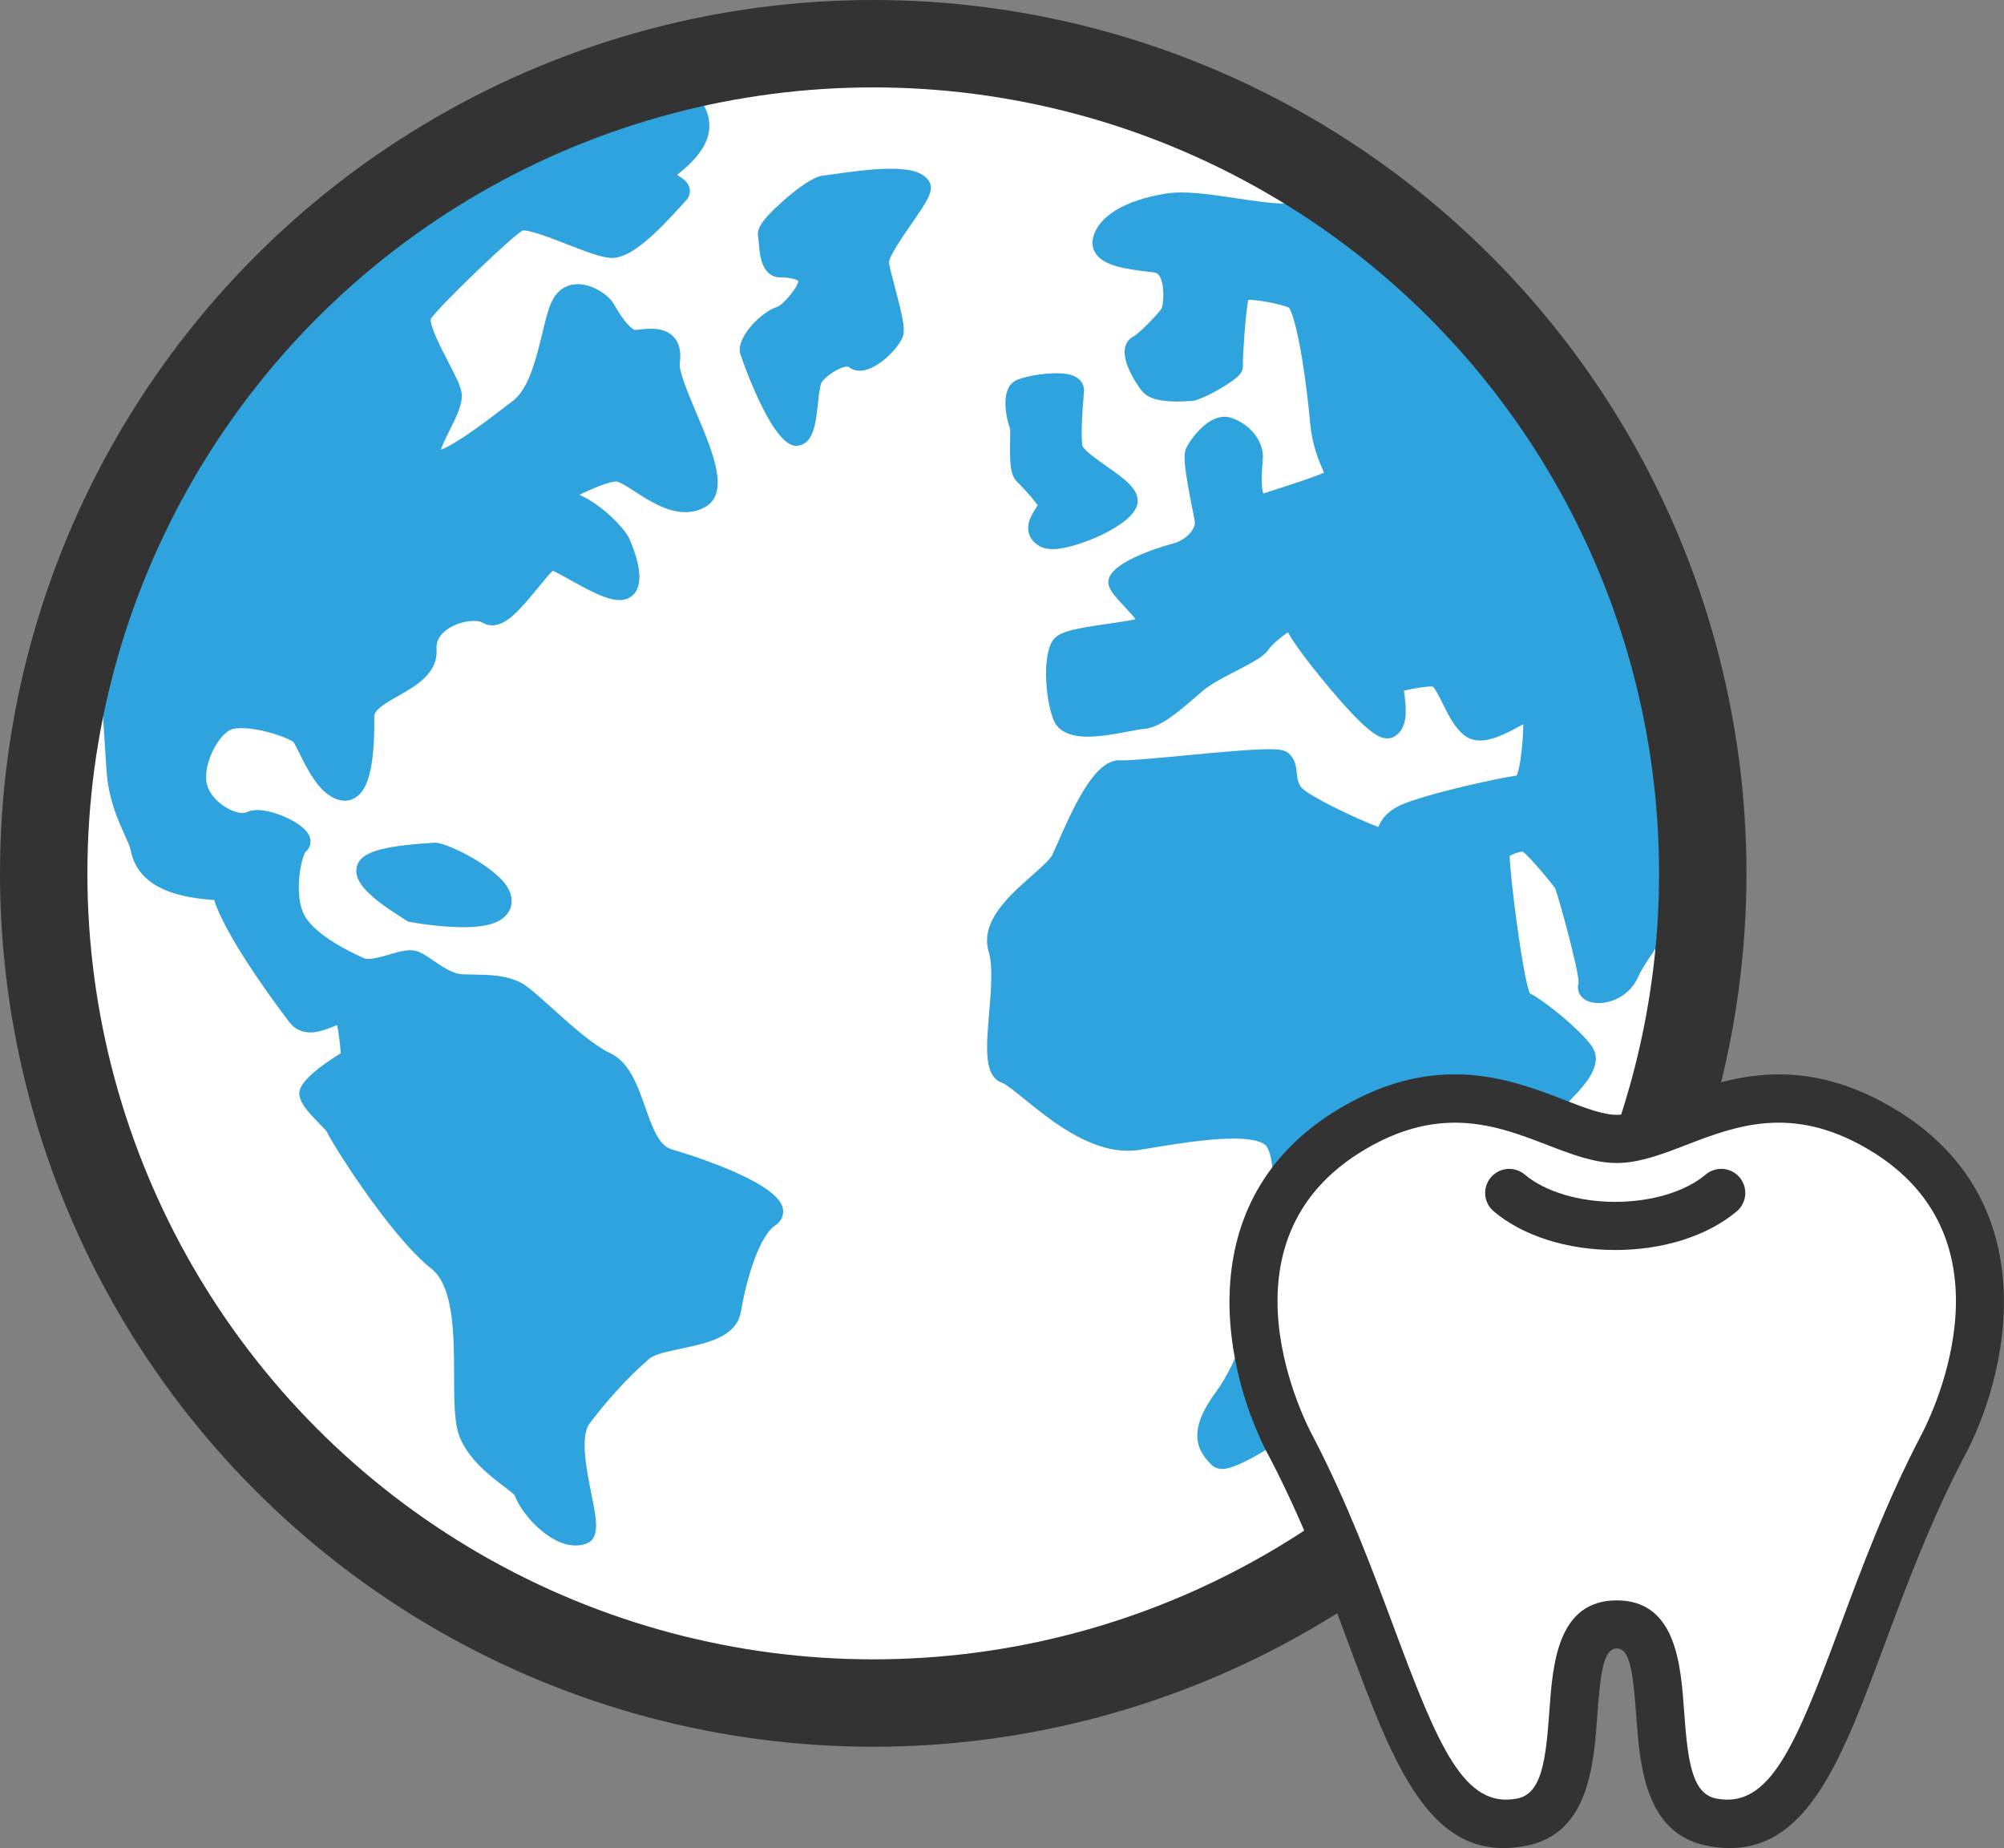
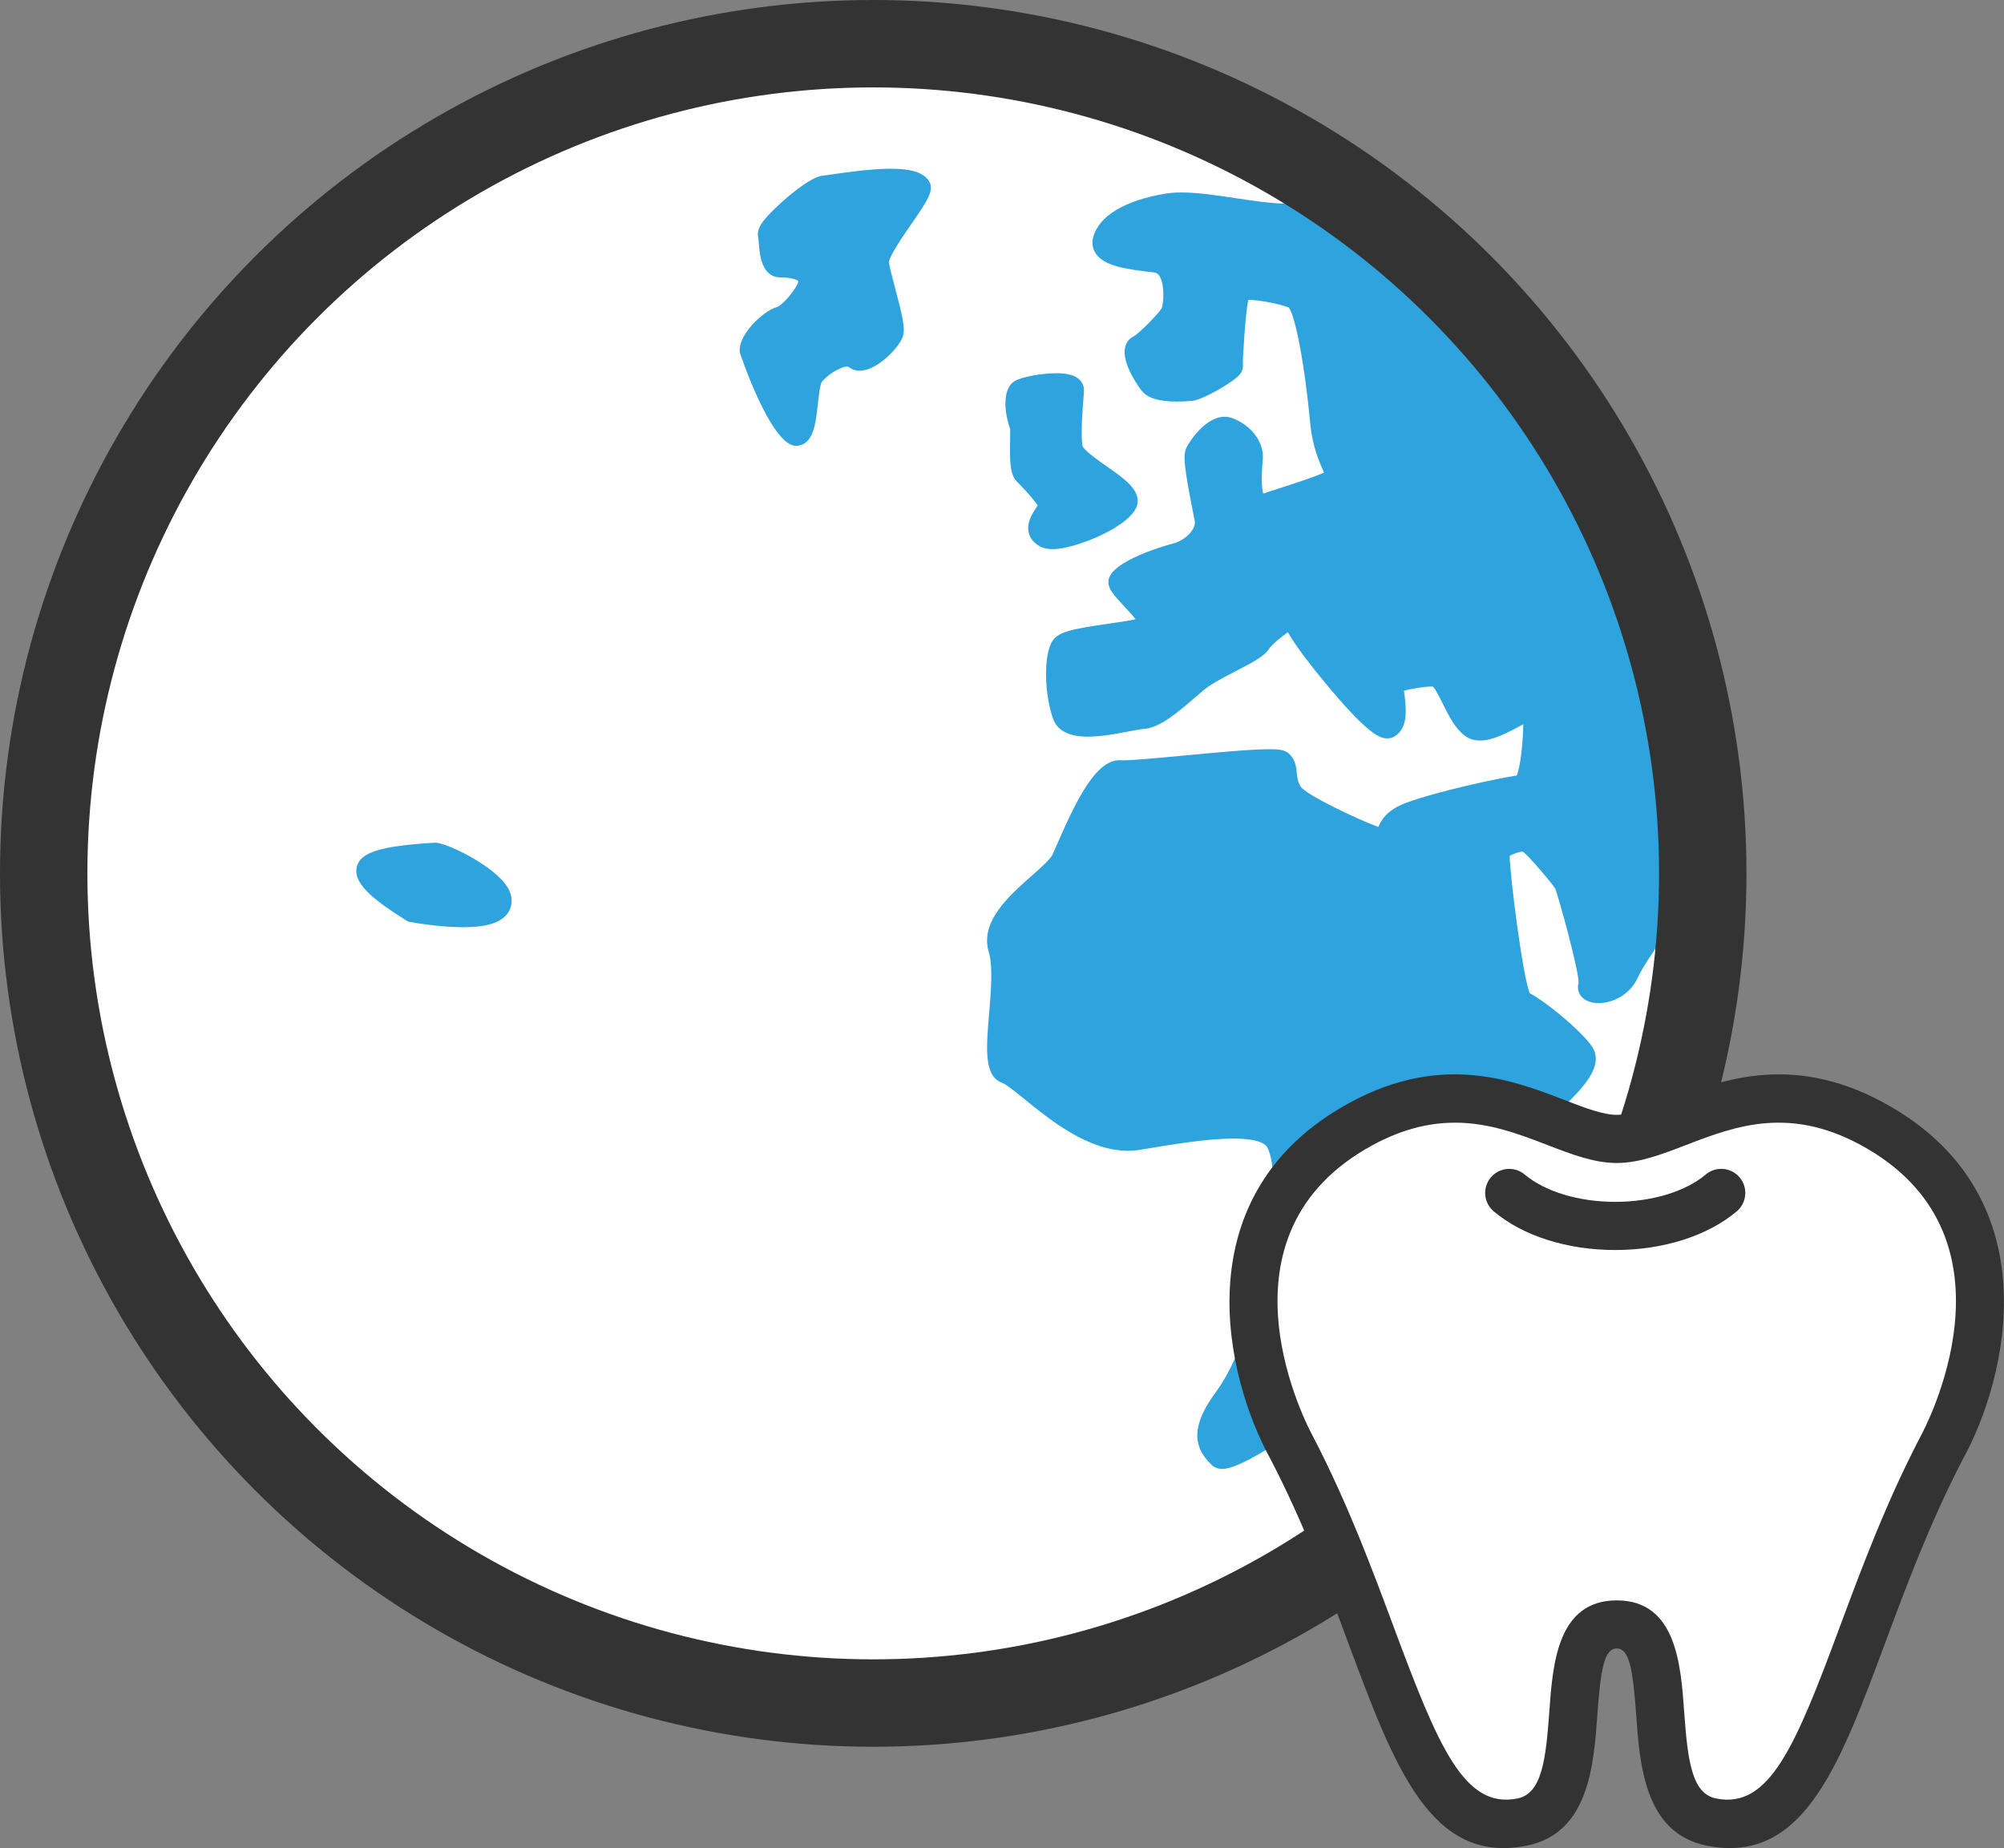
<svg xmlns="http://www.w3.org/2000/svg" id="_レイヤー_2" data-name="レイヤー 2" viewBox="0 0 45.862 42.287">
  <rect x="0" y="0" width="45.862" height="42.287" fill="#808080" stroke="none" />
  <defs>
    <style>
      .cls-1 {
        fill: none;
        stroke: #333;
        stroke-miterlimit: 10;
        stroke-width: 2px;
      }

      .cls-2 {
        fill: #2fa3dd;
      }

      .cls-2, .cls-3, .cls-4 {
        stroke-width: 0px;
      }

      .cls-3 {
        fill: #333;
      }

      .cls-4 {
        fill: #fff;
      }
    </style>
  </defs>
  <g id="_レイヤー_1-2" data-name="レイヤー 1">
    <g>
      <circle class="cls-4" cx="20.093" cy="19.888" r="18.888" />
      <g>
-         <path class="cls-2" d="m15.357,26.291c-.28-.075-.439-.526-.593-.962-.178-.504-.362-1.025-.797-1.229-.394-.185-.918-.658-1.338-1.037-.353-.319-.561-.503-.718-.582-.332-.169-.704-.176-1.098-.182-.072-.001-.145-.002-.219-.005-.227-.006-.475-.176-.674-.313-.133-.092-.248-.171-.362-.211-.051-.018-.107-.027-.171-.027-.143,0-.306.047-.479.098-.162.047-.346.1-.48.1-.042,0-.077-.005-.1-.016-1.052-.473-1.331-.874-1.404-1.071-.187-.507-.023-1.243.071-1.364.099-.082.136-.215.093-.341-.109-.317-.824-.614-1.193-.614-.104,0-.194.019-.27.057-.004.002-.025.011-.07.011-.243,0-.69-.248-.81-.623-.073-.229-.001-.593.18-.905.125-.215.286-.371.41-.398.05-.011.11-.016.181-.016.486,0,1.109.232,1.201.322.024.03.086.155.136.255.2.402.474.954.911,1.067.042.011.084.016.125.016.127,0,.243-.05.338-.146.152-.154.352-.505.338-1.781-.002-.158.278-.317.55-.471.407-.231.913-.519.875-1.072-.009-.132.034-.247.132-.352.187-.2.505-.292.721-.292.101 0.0.168.02.197.038.066.042.143.064.223.064.324,0,.627-.342,1.052-.863.109-.134.253-.31.334-.386.097.041.275.14.411.216.389.217.791.442,1.096.454l.024.001c.157,0,.288-.068.368-.191.202-.309-.004-.893-.145-1.213-.1-.223-.604-.765-1.142-1.006.322-.156.686-.304.851-.304.09.019.261.13.412.227.327.212.735.475,1.157.475.161,0,.312-.038.449-.113.582-.321.187-1.256-.196-2.161-.18-.426-.403-.955-.377-1.138.035-.249-.008-.445-.128-.584-.175-.201-.443-.201-.531-.201-.097,0-.191.01-.274.019-.034.004-.066.007-.095.01.002-0-.166-.036-.479-.59-.105-.191-.471-.459-.828-.459-.211,0-.396.095-.519.267-.128.178-.201.479-.293.861-.136.561-.305,1.26-.667,1.538l-.11.084c-.401.308-1.191.916-1.545,1.038.042-.126.137-.316.201-.443.163-.325.317-.631.271-.879-.03-.157-.134-.362-.301-.684-.142-.272-.434-.834-.4-.992.255-.347,1.835-1.864,2.102-2.019.004-0.0.009-0.0.014-0.0.19,0,.639.175 1.0.316.411.16.767.299,1.001.312.01.001.02.001.03.001.445,0,1.025-.575,1.586-1.197.046-.051.081-.09.101-.111.069-.068.103-.158.093-.252-.017-.165-.152-.251-.26-.321-.009-.006-.019-.012-.029-.019.011-.009.023-.019.034-.029.354-.296,1.09-.912.451-1.756l-.094-.124-.152.028C9.272,3.312,4.002,7.946,1.983,14.212l-.044.137.096.107c.221.247.304,1.608.359,2.508.014.23.028.456.043.669.047.655.257,1.118.411,1.457.066.146.124.272.141.361.184.949,1.256,1.096,1.912,1.142.306.967,1.719,2.792,1.734,2.811.114.144.276.22.466.22.187,0,.373-.074.522-.133.027-.011.061-.024.092-.036.04.187.068.457.084.644-1.032.643-.968.89-.936,1.012.044.177.218.366.459.613.056.058.133.136.151.162-.001-.001-.014-.021-.023-.055.044.176,1.459,2.44,2.421,3.197.518.407.52,1.537.521,2.445.001.592.002,1.103.133,1.42.212.512.689.876,1.005,1.117.095.073.212.162.248.204.144.408.778,1.149,1.394,1.149.079,0,.156-.012.228-.036.342-.113.255-.545.134-1.143-.106-.526-.266-1.32-.04-1.615.448-.588.881-1.057,1.361-1.476.122-.107.451-.176.742-.237.591-.124,1.261-.264,1.36-.848.138-.811.433-1.734.781-1.967.138-.092.204-.231.18-.382-.109-.669-2.54-1.359-2.564-1.365Z" />
        <path class="cls-2" d="m9.965,19.282h-.011l-.016.001c-.016.001-.043.003-.078.005-1.141.073-1.599.215-1.689.525-.111.381.341.755,1.105,1.234l.024.015.04.025.047.009c.026.005.641.12,1.209.12.591,0,.929-.122,1.062-.385.048-.094.105-.287-.046-.533-.299-.488-1.391-1.016-1.648-1.016Z" />
        <path class="cls-2" d="m20.387,3.861c-.453,0-1.0.08-1.327.127-.098.014-.199.029-.228.031-.328.019-1.151.759-1.358,1.033-.075.098-.156.23-.124.376.007.03.012.092.017.152.02.249.062.768.501.768.257,0,.384.058.403.085-.009.13-.347.546-.49.592-.311.082-.919.657-.847,1.049.004.021.709,2.127,1.283,2.127h.01l.016-.001c.373-.031.425-.502.474-.957.018-.161.047-.43.086-.494.093-.146.422-.362.593-.362.006,0,.011 0.0.014.001.074.062.167.094.269.094.397,0,.913-.542.988-.797.051-.175-.016-.467-.182-1.092-.06-.226-.122-.46-.143-.59.004-.137.341-.626.523-.889.371-.538.541-.783.375-.998-.135-.176-.399-.255-.854-.255Z" />
        <path class="cls-2" d="m30.241,4.62l-.062-.039h-.114l-.041.013c-.137.046-.309.068-.527.068-.37,0-.81-.066-1.236-.13-.439-.066-.855-.128-1.221-.128-.142,0-.265.009-.378.028-.93.158-1.513.511-1.644.994-.037.135-.016.265.06.377.192.282.672.356,1.329.43.044.005.089.019.132.09.123.205.087.629.047.729-.059.105-.505.573-.651.649-.099.051-.167.144-.19.261-.07.358.315.899.394.991.135.16.39.235.801.235.105,0,.215-.005.335-.015.24-.017.956-.429,1.099-.608.066-.082.075-.161.07-.216-.006-.154.055-1.154.123-1.489.242.001.709.091.928.176.138.182.354,1.2.488,2.639.05.527.2.868.289,1.072.009.021.02.045.029.067-.217.099-.73.264-1.026.36-.138.045-.265.085-.364.119-.027-.075-.054-.264-.015-.737l.003-.041c.037-.389-.26-.79-.706-.95-.054-.019-.111-.029-.168-.029-.441,0-.81.573-.877.714-.076.162-.046.451.143,1.41.022.11.04.204.052.268.028.165-.191.431-.505.51-.015.004-1.473.387-1.473.876,0,.163.118.297.363.56.072.078.186.2.261.295-.167.037-.432.075-.627.103-.798.115-1.136.182-1.271.386-.226.337-.182,1.271.013,1.798.1.266.366.4.791.4.311,0,.661-.067.942-.121.138-.026.268-.051.331-.055.375-.024.785-.379,1.181-.721.064-.055.127-.11.188-.161.174-.147.481-.306.752-.446.408-.211.643-.338.748-.499.06-.095.281-.28.437-.386.335.599,1.313,1.694,1.325,1.707.609.666.81.721.951.721.061,0,.119-.016.169-.047.317-.197.261-.647.22-.976-.003-.022-.006-.046-.009-.07.193-.043.462-.094.631-.094.01,0,.02 0.0.029.001.06.052.16.254.227.39.132.267.281.569.511.739.095.07.211.106.345.106.3,0,.645-.187.922-.337.021-.011.043-.023.066-.036-.004.363-.06.982-.152,1.174-.422.062-1.832.365-2.529.625-.432.16-.574.392-.636.553-.476-.177-1.649-.727-1.782-.929-.066-.115-.075-.211-.085-.312-.013-.133-.029-.299-.179-.438-.09-.084-.226-.101-.444-.101-.419,0-1.193.073-1.941.143-.603.057-1.173.111-1.413.111-.02,0-.037-0-.051-.001-.01-.001-.02-.001-.03-.001-.541,0-.983.906-1.424,1.916-.043.099-.08.183-.109.245-.049.105-.272.303-.469.477-.534.472-1.198,1.06-.988,1.753.098.323.05.898.007,1.405-.068.803-.121,1.438.302,1.587.087.03.309.211.505.37.579.471,1.455,1.183,2.368,1.183.095,0,.19-.008.282-.023l.086-.014c.684-.114,1.459-.242,2.044-.242.595,0,.738.133.772.19.214.36.18,1.42-.089,2.766-.183.915-.561,2.141-1.075,2.837-.54.73-.57,1.232-.099,1.677.043.041.121.09.243.09.757,0,4.075-2.572,4.437-3.439.185-.445.645-1.154,1.089-1.839.412-.635.8-1.235.969-1.622.129-.294.581-.712.98-1.08.662-.612,1.234-1.14,1.028-1.607-.133-.306-1.076-1.099-1.47-1.298-.163-.412-.448-2.645-.459-3.144.076-.041.213-.096.297-.096.001-.001,0-.002-.001-.003.143.095.657.712.749.849.087.24.543,1.88.532,2.159-.029.099-.013.2.044.283.079.114.226.177.413.177.317,0,.718-.182.901-.588.188-.418.945-1.414,1.22-1.762l.052-.066.002-.084c.002-.097.003-.193.003-.29,0-6.324-3.186-12.133-8.522-15.539Z" />
        <path class="cls-2" d="m23.117,10.078c-.009.48-.003.782.153.939.202.201.402.432.479.547-.009.014-.018.028-.027.041-.098.148-.233.351-.18.58.02.088.079.213.24.308.083.048.184.072.31.072.528,0,1.859-.545,1.939-1.041.052-.325-.297-.569-.702-.852-.184-.129-.528-.369-.558-.474-.04-.289.004-.835.025-1.098.006-.073.01-.128.011-.157.004-.093-.03-.181-.095-.248-.102-.106-.272-.155-.536-.155-.312,0-.787.077-.954.18-.346.213-.184.89-.106,1.088.005.048.002.176 0.0.272Z" />
      </g>
      <circle class="cls-1" cx="19.984" cy="19.984" r="18.984" />
      <g>
        <path class="cls-4" d="m34.467,41.959c-1.644-0-2.339-1.869-3.301-4.455-.488-1.312-1.04-2.798-1.817-4.289-.957-1.746-1.884-5.602,1.506-7.595.816-.479,1.614-.712,2.439-.712.937,0,1.713.299,2.399.563.501.193.934.36,1.307.36s.806-.167,1.307-.36c.686-.264,1.463-.563,2.399-.563.826,0,1.624.233,2.439.712,3.377,1.985,2.528,5.723,1.494,7.618-.764,1.467-1.317,2.954-1.804,4.265-.962,2.586-1.657,4.455-3.301,4.455-.134,0-.272-.014-.411-.042-1.182-.237-1.28-1.604-1.359-2.704-.101-1.407-.272-1.814-.764-1.814s-.663.407-.764,1.814c-.079,1.099-.176,2.467-1.357,2.704-.139.028-.278.042-.411.042h-0Z" />
        <g>
          <path class="cls-3" d="m39.591,42.287c-.168,0-.345-.018-.532-.056-1.421-.284-1.533-1.851-1.615-2.995-.075-1.048-.157-1.516-.444-1.516s-.369.468-.444,1.516c-.082,1.144-.194,2.711-1.615,2.995-2.195.44-3.026-1.791-4.077-4.616-.485-1.304-1.034-2.781-1.795-4.242-1.014-1.842-1.989-5.907,1.622-8.03,2.201-1.294,3.886-.646,5.116-.172.471.182.879.338,1.192.338s.721-.157,1.192-.338c1.23-.473,2.915-1.122,5.116.172,3.612,2.123,2.636,6.188,1.616,8.041-.755,1.45-1.304,2.927-1.789,4.231-.961,2.584-1.737,4.671-3.545,4.671Zm-6.297-16.598c-.611,0-1.284.158-2.044.605-3.588,2.109-1.308,6.38-1.209,6.561.798,1.532,1.36,3.044,1.856,4.377,1.021,2.743,1.613,4.162,2.828,3.92.556-.111.651-.862.732-1.994.077-1.071.181-2.539,1.542-2.539,1.361,0,1.466,1.467,1.543,2.539.081,1.132.176,1.883.732,1.994,1.217.242,1.808-1.176,2.828-3.92.496-1.334,1.058-2.846,1.851-4.367.104-.191,2.384-4.462-1.204-6.572-1.743-1.025-3.028-.53-4.162-.094-.55.212-1.07.412-1.588.412-.518,0-1.037-.2-1.588-.412-.639-.246-1.327-.511-2.118-.511Z" />
          <path class="cls-3" d="m36.965,28.602c-1.1,0-2.114-.322-2.781-.885-.233-.196-.262-.543-.066-.776.196-.232.543-.262.776-.066.465.392,1.239.625,2.071.625.832,0,1.607-.234,2.071-.625.232-.196.58-.167.776.066.196.233.166.58-.066.776-.667.562-1.681.885-2.781.885Z" />
        </g>
      </g>
    </g>
  </g>
</svg>